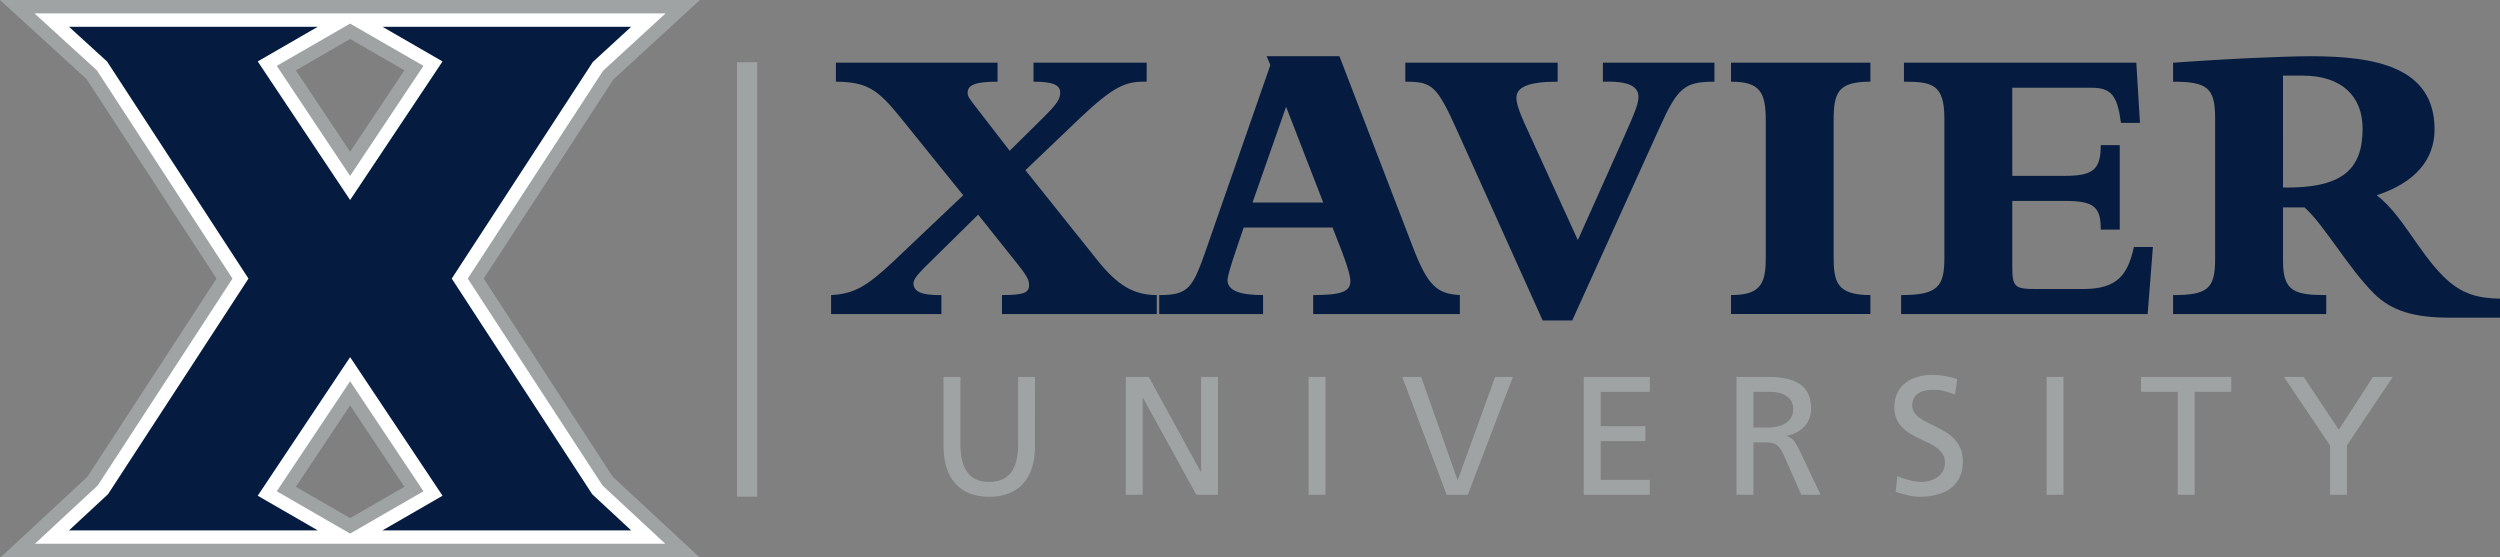
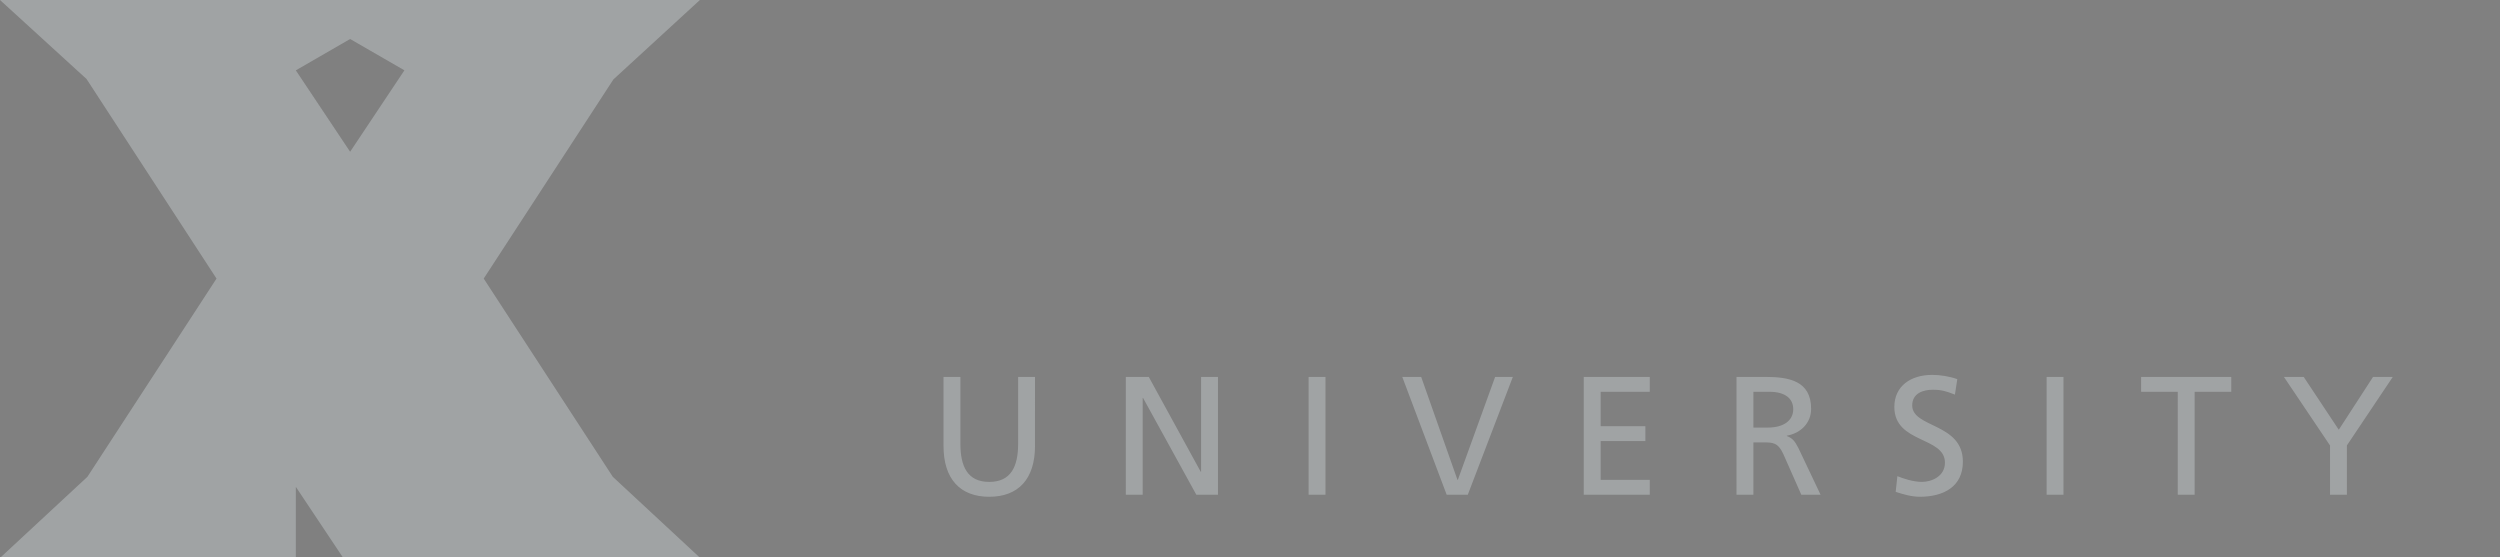
<svg xmlns="http://www.w3.org/2000/svg" version="1.1" id="Layer_1" x="0px" y="0px" viewBox="0 0 1794.88 400" style="enable-background:new 0 0 1794.88 400;" xml:space="preserve">
  <rect x="0" y="0" width="1794.88" height="400" fill="#808080" stroke="none" />
  <style type="text/css">
	.st0{fill:#A0A3A4;}
	.st1{fill:#051B3F;}
	.st2{fill:#FFFFFF;}
</style>
  <g>
    <g>
      <path class="st0" d="M1672.83,355.21h12.13v-35.41l32.95-49.2h-14.17l-24.61,37.95l-25.18-37.95h-14.21l33.09,49.2V355.21z     M1563.53,355.21h12.11v-73.93h26.3v-10.68h-64.72v10.68h26.3V355.21z M1469.37,355.21h12.11v-84.6h-12.11V355.21z M1405.24,272.2    c-5.82-2.06-12.5-3.05-18.06-3.05c-15.27,0-27.13,8-27.13,23.03c0,26.3,36.33,21.09,36.33,39.99c0,9.95-9.69,13.81-16.59,13.81    c-6.18,0-13.44-2.42-17.57-4.12l-1.21,11.27c5.58,1.81,11.4,3.52,17.35,3.52c16.94,0,30.89-7.16,30.89-25.2    c0-27.88-36.37-24.12-36.37-40.36c0-8.86,8.02-11.27,14.79-11.27c6.3,0,9.7,1.08,15.87,3.5L1405.24,272.2z M1258.86,281.29h11.62    c11.15,0,16.98,4.85,16.98,12.48c0,8.12-6.79,13.21-18.31,13.21h-10.29V281.29z M1246.73,355.21h12.13v-37.58h7.26    c6.42,0,10.41,0,14.17,8.25l12.97,29.33h13.83l-15.99-33.69c-2.68-5.21-4.48-7.03-8.27-8.49v-0.24    c9.84-1.68,17.47-8.96,17.47-19.27c0-20.23-16.14-22.91-32.85-22.91h-20.73V355.21z M1137.05,355.21h47.4v-10.67h-35.25v-27.87    h32.1v-10.66h-32.1v-24.73h35.25v-10.68h-47.4V355.21z M1086.15,270.61h-12.72l-26.78,73.93h-0.25l-26.06-73.93h-13.57l31.88,84.6    h15.15L1086.15,270.61z M939.52,355.21h12.11v-84.6h-12.11V355.21z M808.28,355.21h12.11v-69.55h0.25l38.28,69.55h15.52v-84.6    h-12.11v68.12h-0.25l-37.31-68.12h-16.49V355.21z M743.08,270.61h-12.11v48.01c0,16.23-5.09,27.37-20.74,27.37    c-15.62,0-20.71-11.15-20.71-27.37v-48.01h-12.12v49.58c0,23.75,12,36.47,32.83,36.47c20.86,0,32.85-12.72,32.85-36.47V270.61z" />
-       <path class="st1" d="M1639.1,54.29h14.21c28.14,0,42.93,15.09,42.93,38.02c0,29.87-15.1,42.93-57.15,42.34V54.29z M1794.88,214.43    c-15.67-0.28-27.85-3.19-40.62-15.94c-18.55-18.57-29.3-43.82-47.85-58.31c27.27-9,41.48-25.26,41.48-47.31    c0-44.68-42.35-52.5-88.78-52.5c-9.86,0-27.85,0.58-46.12,1.45c-23.21,1.15-35.11,2.03-52.82,3.19v13.64    c24.96,0,30.18,4.65,30.18,26.41v101.25c0,21.19-5.78,25.55-30.18,25.55v13.62h109.96v-13.62c-22.63,0-31.03-2.63-31.03-24.1    v-38.87h15.37c13.93,12.18,31.05,42.93,49.89,61.8c12.48,12.48,28.72,17.4,54.84,17.4h35.68V214.43z M1366.95,45v13.64    c20.61,0,29.02,2.03,29.02,26.69v99.81c0,20.6-4.66,26.71-31.05,26.71v13.62h176.98l3.78-48.16h-13.63    c-4.36,19.16-11.05,30.19-36.29,30.19h-33.64c-15.68,0-17.41-1.17-17.41-16.54v-46.71h37.72c21.17,0,25.81,4.34,25.81,20.6h13.63    v-60.64h-13.63c0,17.69-5.49,22.05-26.11,22.05h-37.42V62.99h56.86c14.21,0,18.57,5.51,21.18,25.24h13.63L1533.77,45H1366.95z     M1342.86,225.46v-13.62c-24.64,0-26.39-9.89-26.39-27.88V86.49c0-20.3,3.19-27.86,26.39-27.86V45h-100.07v13.64    c20.86,0,24.94,7.56,24.94,27.86v99.23c0,18.57-4.36,26.11-24.94,26.11v13.62H1342.86z M1230.89,45h-80.09v13.64    c18-0.58,25.52,3.2,25.52,10.74c0,4.92-2.01,10.13-10.13,28.42l-33.37,74.57l-38.57-84.43c-3.78-8.44-5.53-13.93-5.53-17.71    c0-7.53,8.16-11.6,29.61-11.6V45h-109.39v13.64c19.43,0,22.63,2.62,37.72,36.26l60.92,135.2h21.19l62.95-138.96    c12.78-28.42,17.99-32.5,39.16-32.5V45z M950.02,145.39h-50.76l24.09-68.74L950.02,145.39z M1048.11,211.84    c-16.84-0.89-23.21-7.26-33.66-34.25l-52.8-137.23h-52.22l2.62,6.39l-45.27,129.99c-10.45,30.16-13.05,35.11-34.51,35.11v13.62    h74.56v-13.62c-15.96,0-25.53-2.9-25.53-10.75c0-2.33,2.31-10.45,6.38-22.35l5.22-15.37h63.82l6.69,17.12    c4.06,10.73,6.09,17.7,6.09,21.46c0,7.54-6.96,9.89-26.69,9.89v13.62h105.31V211.84z M823.26,45h-81.25v13.64    c13.92,0,19.16,2.33,19.16,7.84c0,4.64-2.04,7.82-12.18,17.99l-24.09,23.79l-22.63-29.3c-7.24-9.29-7.55-9.87-7.55-12.48    c0-5.81,6.41-7.84,21.48-7.84V45H600.15v13.64c22.04,0.3,29.59,4.94,46.43,25.83l44.96,55.71l-50.18,47.57    c-19.45,18.29-28.45,23.21-44.68,24.1v13.62h79.19v-13.62c-14.5,0.28-20.02-2.63-20.02-8.44c0-2.01,1.45-4.92,7.26-10.73    l39.16-38.59l28.44,35.68c7.25,9,8.12,11.9,8.12,14.81c0,5.5-3.48,7.26-19.44,7.26v13.62h111.12v-13.62    c-16.54,0-28.15-6.98-42.36-24.68l-51.94-64.98l38.29-36.56c25.55-24.36,33.95-27.27,48.75-26.99V45z" />
    </g>
-     <rect x="529.12" y="44.72" class="st0" width="14.52" height="311.86" />
-     <path class="st0" d="M212.39,349.51l38.98-58.47l38.98,58.47l-38.98,22.47L212.39,349.51z M212.39,50.51L251.37,28l38.98,22.49   l-38.98,58.47L212.39,50.51z M0,0l62.13,56.72l93.32,143.29l-92.69,142.3L0.6,400h501.48l-62.09-57.64l-92.71-142.36L440.41,57   l62.08-57H0z" />
-     <path class="st2" d="M232.94,372.45l-34.23-19.74l52.65-78.99l52.67,78.99l-34.25,19.74l-18.42,10.64L232.94,372.45z M198.71,47.29   l34.23-19.74l18.42-10.62l18.42,10.64l34.25,19.72l-52.67,79.02L198.71,47.29z M24.78,9.63l44.75,40.83l97.4,149.55L70.17,348.54   l-45.11,41.85h452.56l-45.02-41.83l-96.78-148.55l97.23-149.29l44.77-41.09H24.78z" />
-     <polygon class="st1" points="324.34,200.01 425.66,44.47 453.14,19.23 274.6,19.23 317.72,44.1 251.37,143.6 185.04,44.1    228.14,19.23 49.55,19.23 76.9,44.19 178.39,200.01 77.58,354.77 49.55,380.79 228.14,380.79 185.04,355.91 251.37,256.4    317.72,355.91 274.6,380.79 453.14,380.79 425.19,354.83  " />
+     <path class="st0" d="M212.39,349.51l38.98,58.47l-38.98,22.47L212.39,349.51z M212.39,50.51L251.37,28l38.98,22.49   l-38.98,58.47L212.39,50.51z M0,0l62.13,56.72l93.32,143.29l-92.69,142.3L0.6,400h501.48l-62.09-57.64l-92.71-142.36L440.41,57   l62.08-57H0z" />
  </g>
</svg>